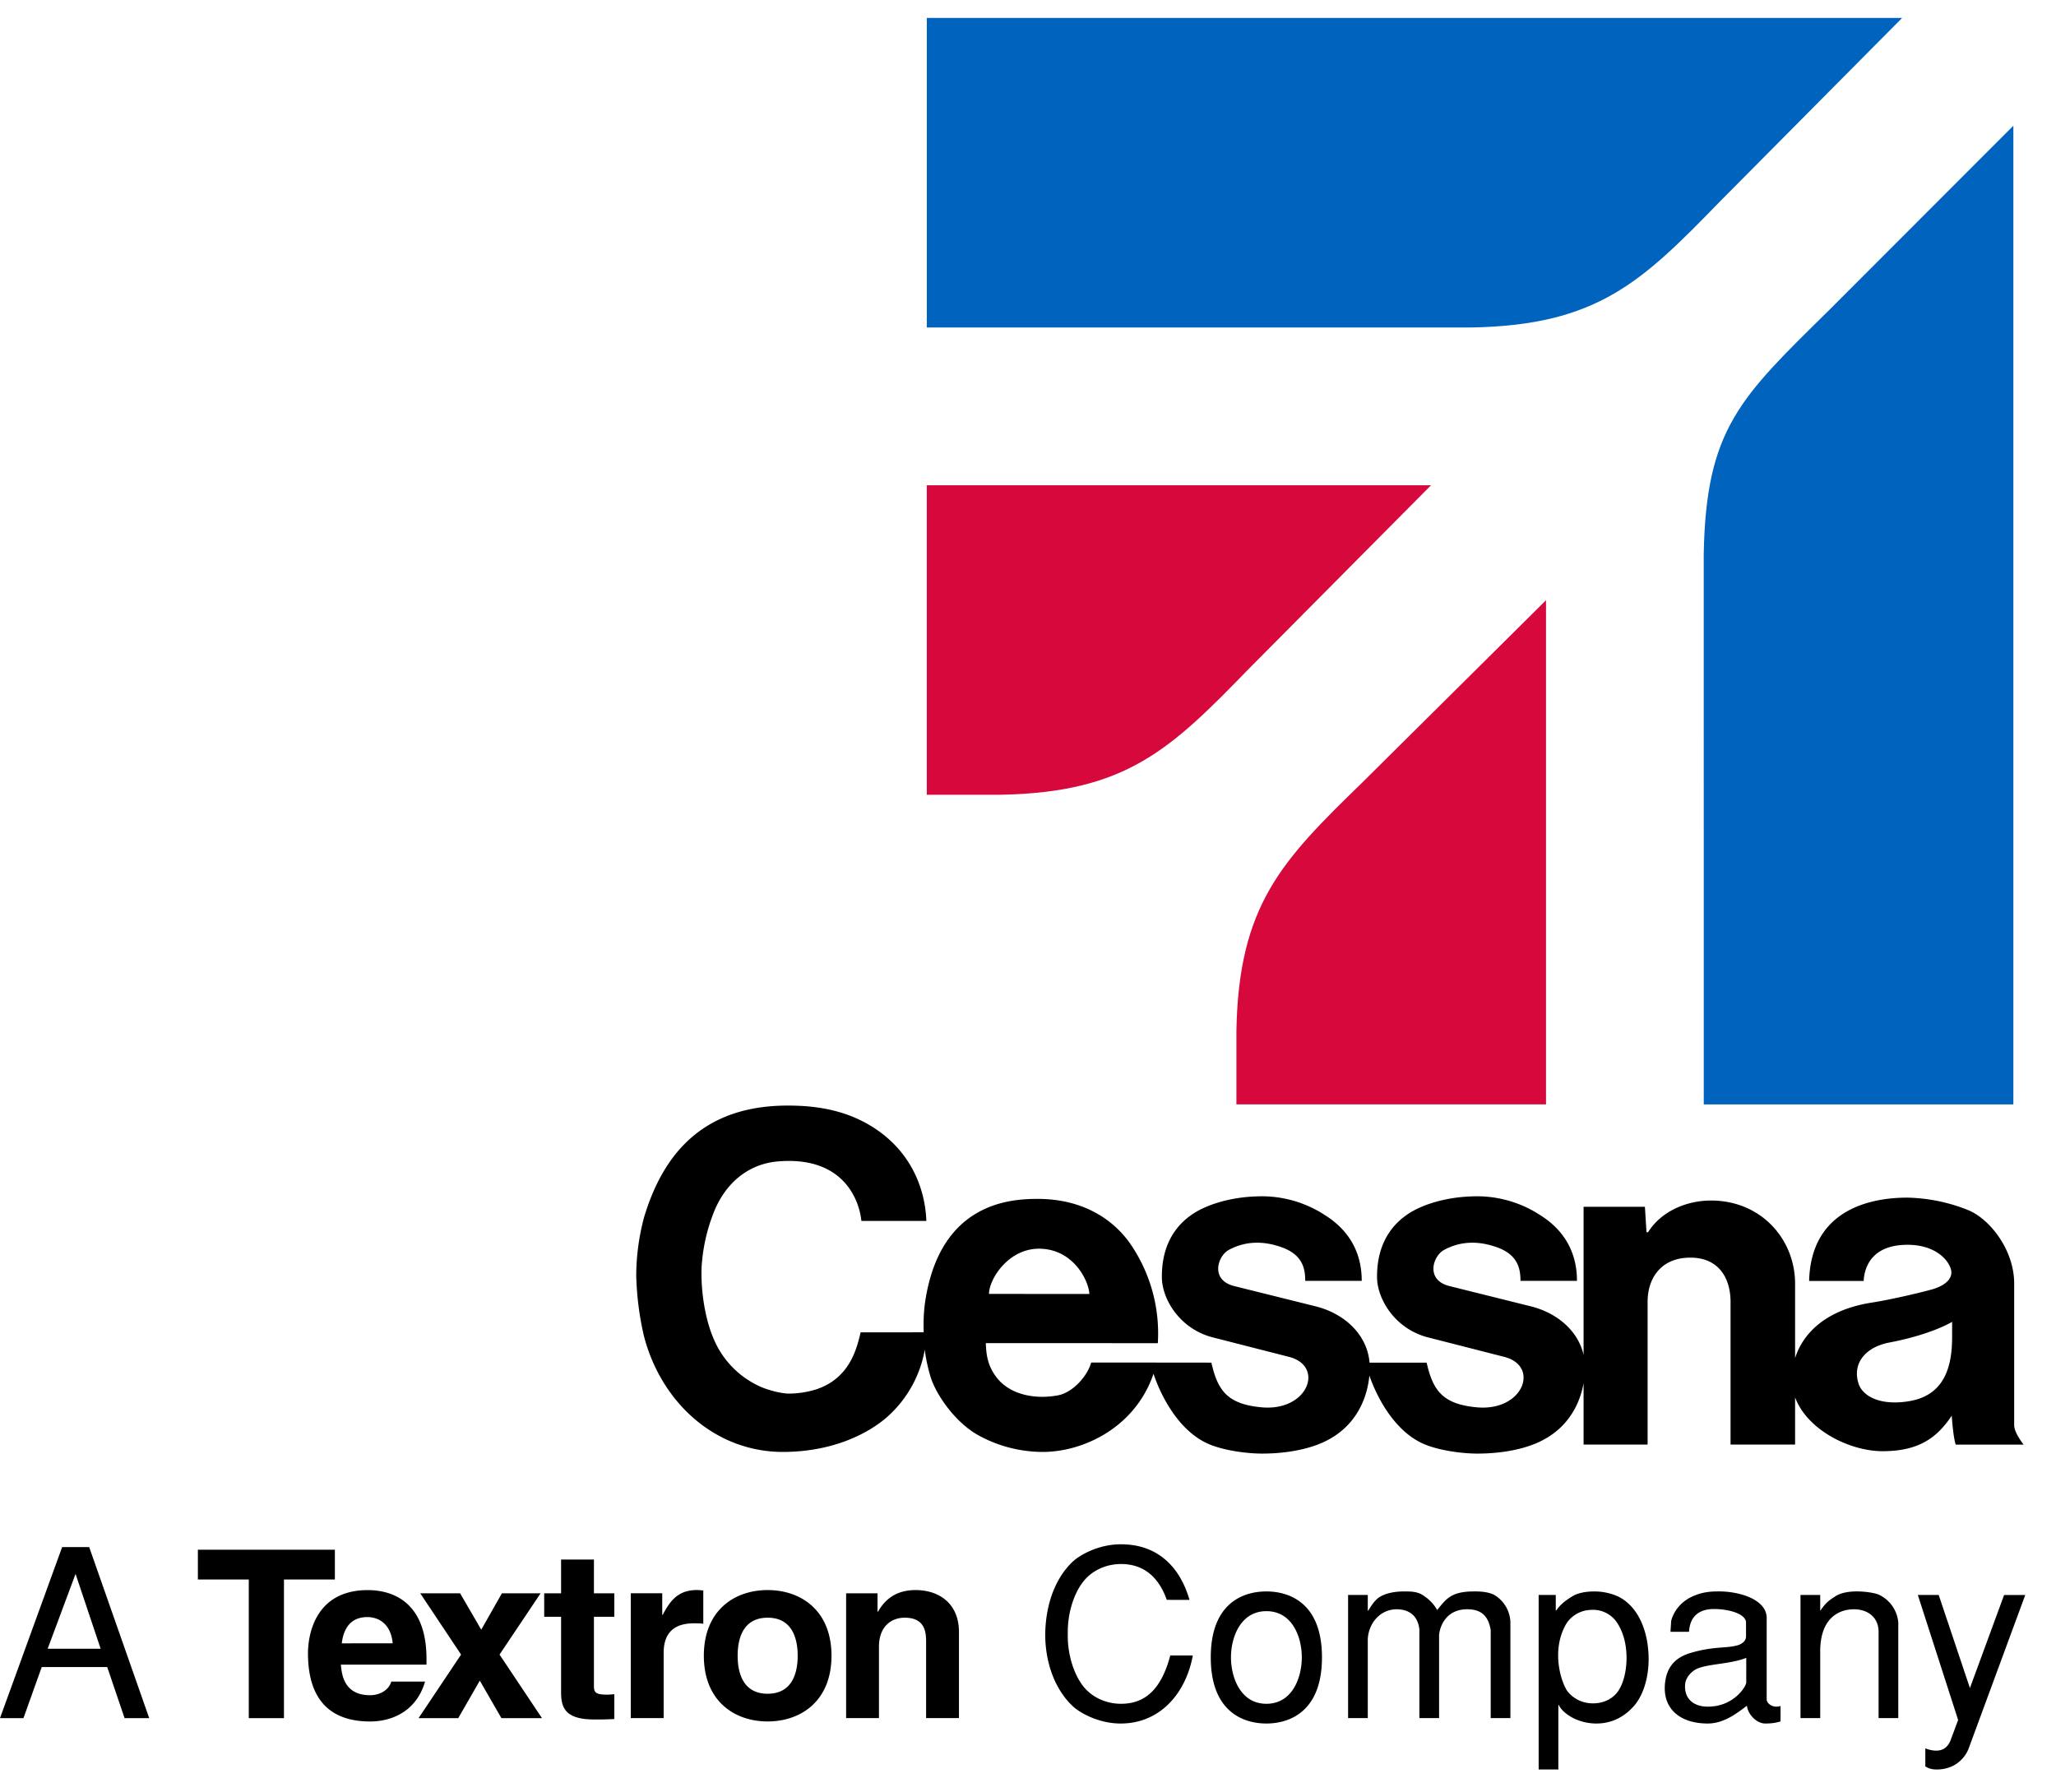
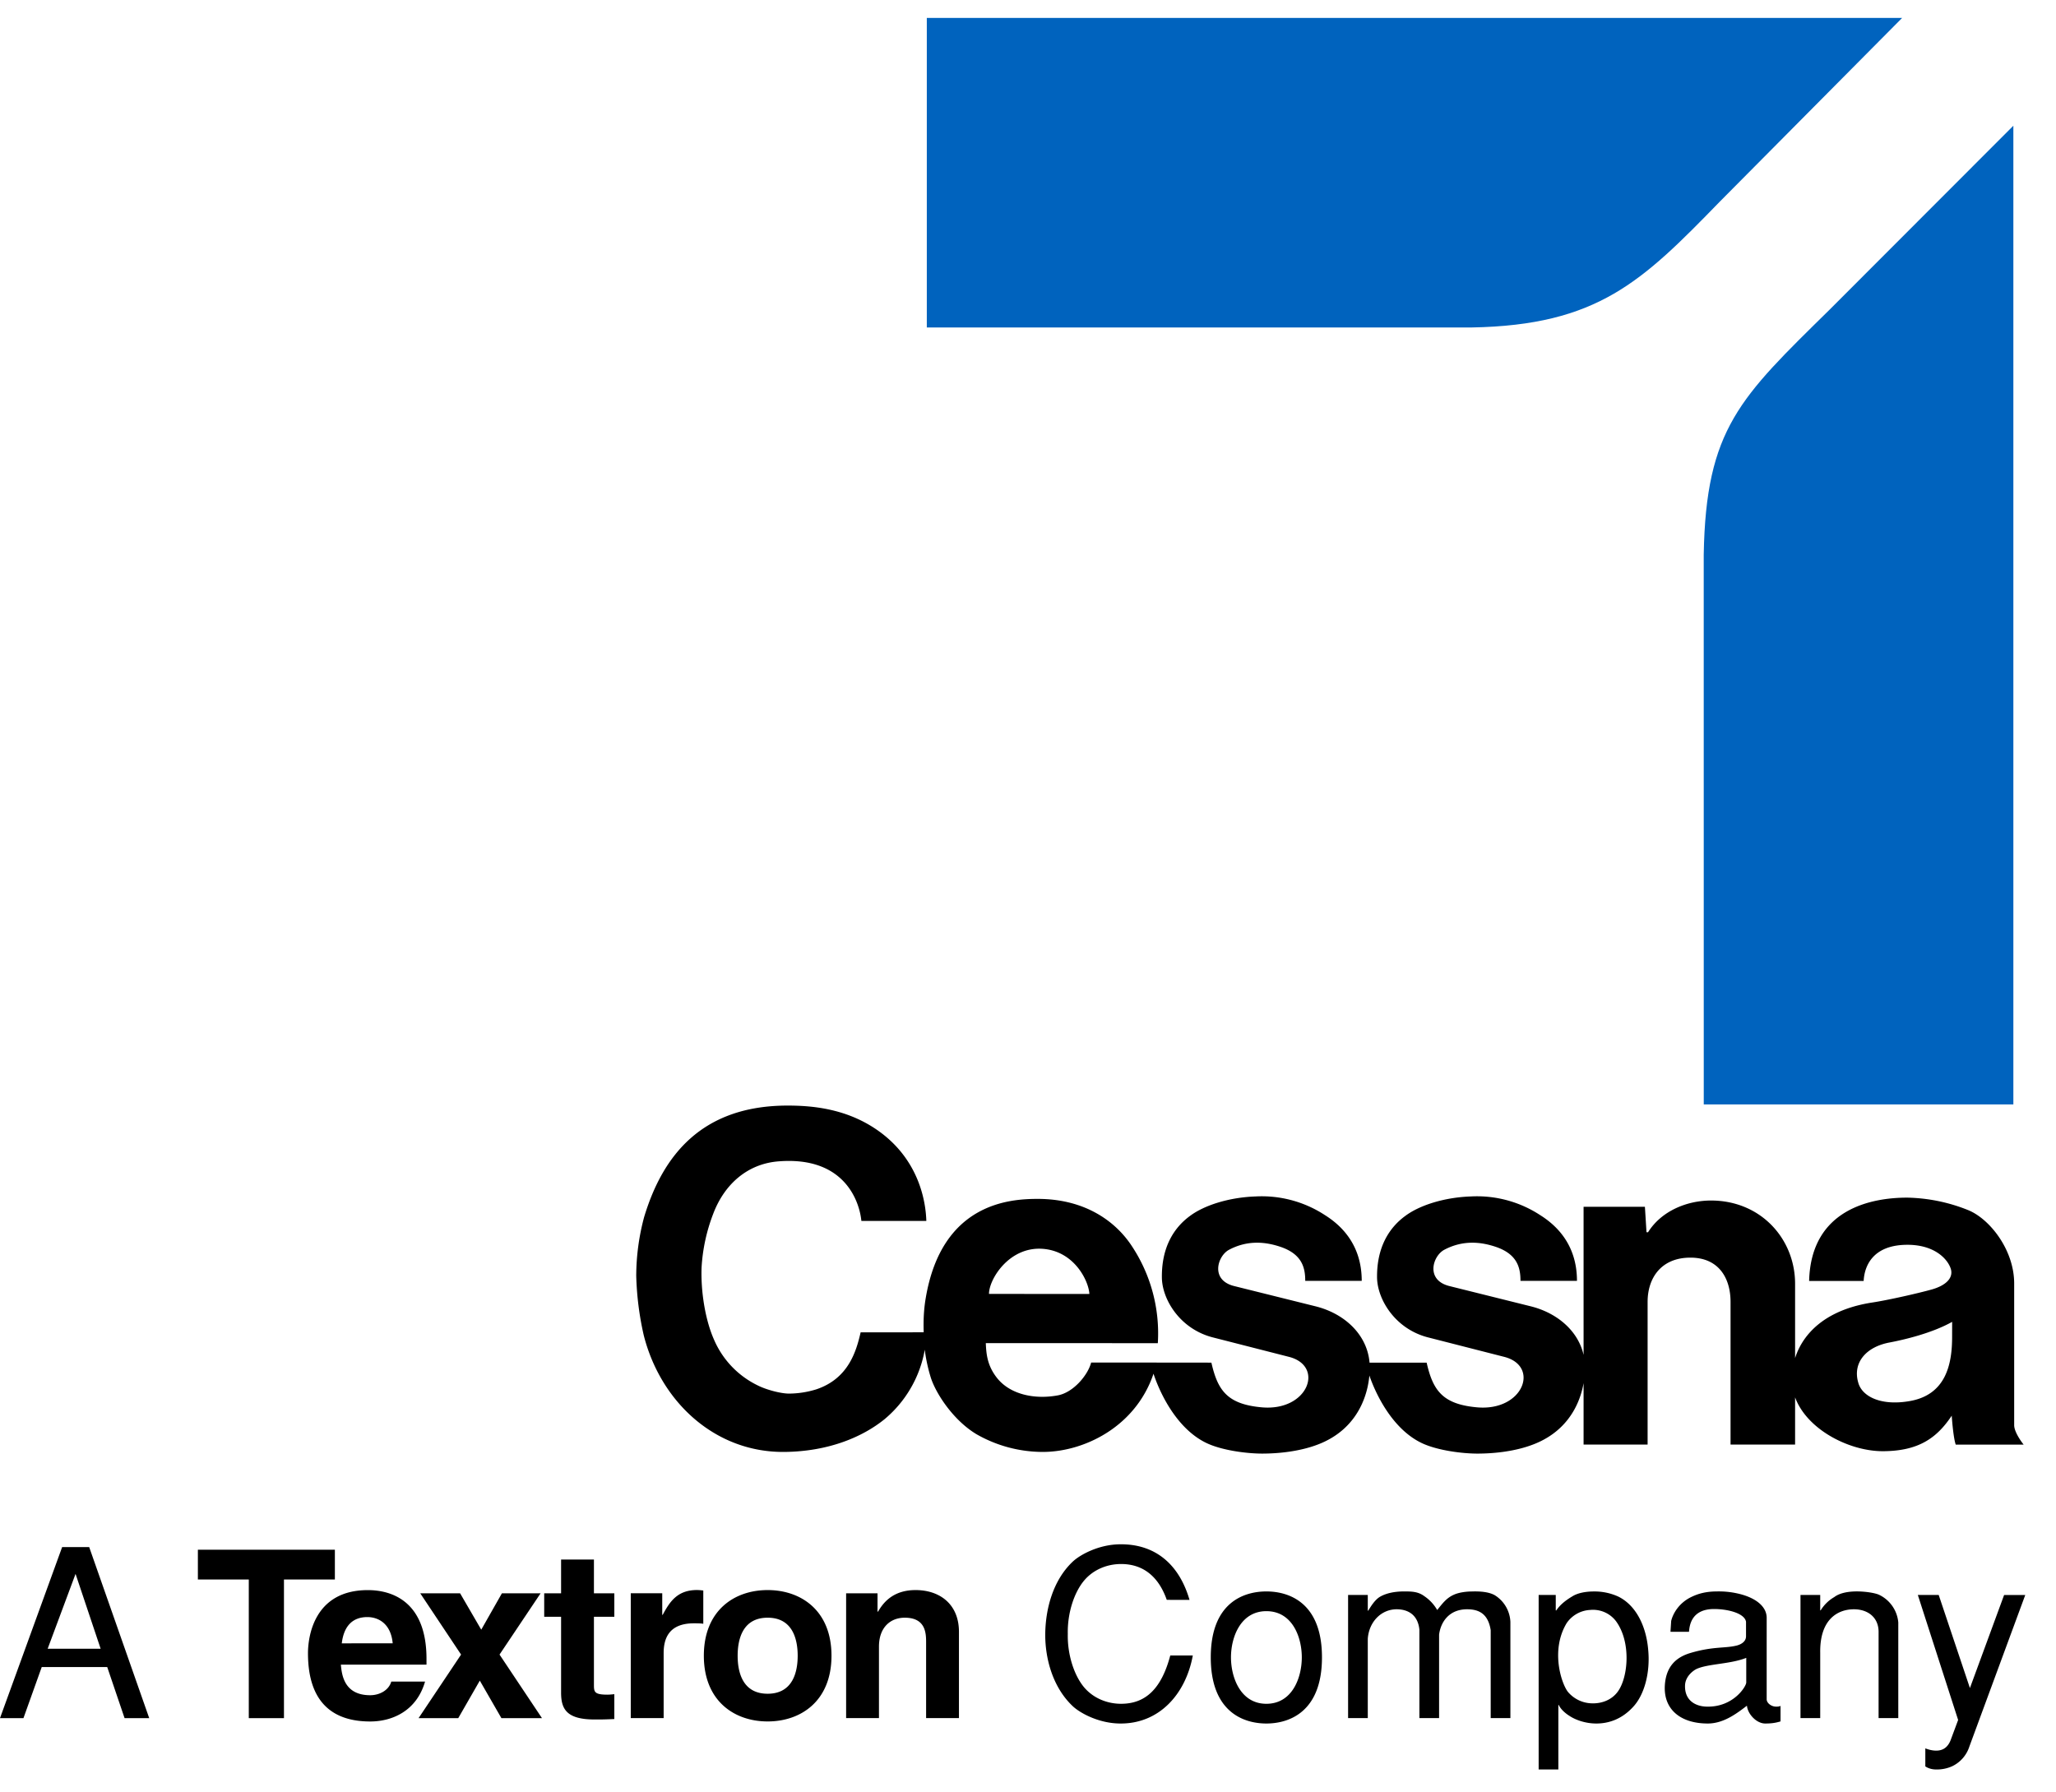
<svg xmlns="http://www.w3.org/2000/svg" height="2179" viewBox="0 0 55.65 47.535" width="2500">
-   <path d="m25.086 21.027v-8.377h13.648l-4.934 4.97c-2.109 2.17-3.306 3.347-6.722 3.407zm8.38 8.38h8.38v-13.645l-4.973 4.934c-2.17 2.109-3.347 3.306-3.407 6.721z" fill="#d7083c" />
  <path d="m25.086 8.379v-8.379h26.4l-4.936 4.973c-2.108 2.168-3.305 3.346-6.722 3.406zm21.03 21.03h8.38v-26.491l-4.975 4.98c-2.422 2.382-3.346 3.215-3.406 6.63z" fill="#0063be" />
  <path d="m23.295 35.578c-.119.518-.332 1.25-1.197 1.542a2.537 2.537 0 0 1 -.744.116c-.216 0-.616-.103-.854-.226a2.45 2.45 0 0 1 -1.171-1.228c-.246-.552-.363-1.326-.339-1.964a4.793 4.793 0 0 1 .313-1.444c.31-.822.946-1.365 1.782-1.425 1.794-.137 2.181 1.11 2.23 1.613h1.758c-.013-.455-.16-1.683-1.385-2.498-.827-.55-1.728-.624-2.367-.624-2.322 0-3.382 1.346-3.886 3.017a6.18 6.18 0 0 0 -.214 1.592 8.16 8.16 0 0 0 .203 1.607c.459 1.813 1.942 3.183 3.82 3.159 1.176-.014 2.099-.399 2.702-.889a3.165 3.165 0 0 0 1.132-2.349zm3.474-1.04c0-.398.54-1.272 1.43-1.222.885.051 1.272.884 1.287 1.223zm4.57 1.333a4.273 4.273 0 0 0 -.695-2.615c-.421-.651-1.241-1.29-2.558-1.29-.768 0-2.593.12-3.028 2.677-.087.506-.06.942-.035 1.328.037.398.152.783.19.888.16.439.618 1.117 1.217 1.476a3.62 3.62 0 0 0 1.795.48c1.18 0 2.698-.762 3.083-2.419h-1.774c-.088.339-.479.809-.901.888-.61.114-1.288-.012-1.653-.479-.257-.33-.285-.639-.297-.934zm11.524 2.744h1.733v-3.861c0-.65.37-1.198 1.158-1.198.779 0 1.087.568 1.087 1.199v3.86h1.747v-4.351c0-1.207-.918-2.252-2.275-2.254-.643 0-1.34.276-1.705.859l-.042-.001-.043-.688h-1.66zm-5.895-2.217c.077.42.565 1.752 1.552 2.194.41.183 1.05.268 1.471.268.482 0 1.04-.067 1.503-.245 1.127-.428 1.407-1.435 1.407-2.085 0-.82-.63-1.447-1.466-1.656l-2.205-.549c-.65-.162-.452-.811-.141-.98.521-.277 1.015-.212 1.409-.077.577.2.657.569.657.917h1.529c0-.482-.131-1.236-.993-1.778a3.123 3.123 0 0 0 -1.882-.507c-.72.025-1.391.24-1.776.53-.41.3-.772.82-.76 1.675.013.592.5 1.398 1.408 1.617l2.035.52c.968.248.517 1.478-.737 1.366-.936-.084-1.194-.461-1.364-1.21zm15.87-.695c0 .724-.158 1.586-1.188 1.742-.745.12-1.256-.13-1.355-.515-.15-.531.213-.958.848-1.077.386-.073 1.147-.25 1.696-.559zm1.936 2.914s-.259-.32-.256-.53v-3.83c0-.914-.662-1.747-1.24-1.985a4.638 4.638 0 0 0 -1.657-.34c-.918 0-2.603.278-2.653 2.255h1.476c.02-.41.25-.955 1.127-.978.78-.02 1.14.38 1.228.639.086.256-.13.461-.509.569-.415.115-1.207.292-1.609.353-1.615.247-2.173 1.227-2.182 2.06-.013 1.158 1.406 1.972 2.474 1.965.966-.005 1.456-.363 1.855-.962.011.18.051.624.108.784zm-23.633-2.22c.078.42.565 1.753 1.554 2.195.409.183 1.049.268 1.47.268.481 0 1.039-.067 1.504-.245 1.126-.428 1.406-1.435 1.406-2.085 0-.82-.63-1.447-1.466-1.656l-2.205-.549c-.65-.162-.451-.811-.141-.98.52-.277 1.015-.212 1.408-.077.578.2.658.569.658.917h1.529c0-.482-.132-1.236-.993-1.778a3.123 3.123 0 0 0 -1.882-.507c-.72.025-1.392.24-1.777.53-.41.3-.77.82-.757 1.675.011.592.499 1.398 1.406 1.617l2.035.52c.968.248.518 1.478-.737 1.366-.937-.084-1.194-.461-1.364-1.21zm23.105 6.289-.926 2.52-.845-2.52h-.565l1.091 3.384-.196.527c-.064.178-.171.267-.299.293-.12.025-.26 0-.393-.051v.488c.07.045.165.083.292.083a1 1 0 0 0 .438-.089.892.892 0 0 0 .463-.534l1.512-4.1h-.572m-5.512 0v3.333h.534v-1.771c-.014-.897.468-1.175.913-1.175.37 0 .674.215.667.628v2.318h.533v-2.591a.917.917 0 0 0 -.526-.75c-.084-.038-.305-.082-.546-.088-.243-.006-.503.031-.661.153a1.038 1.038 0 0 0 -.368.36h-.012v-.418h-.534m-1.468 2.369c0 .107-.35.674-1.072.654-.293-.006-.598-.16-.585-.572.006-.247.222-.406.317-.45.312-.14.91-.127 1.34-.298zm.553-1.765c-.013-.33-.356-.546-.775-.641a2.302 2.302 0 0 0 -.571-.058c-.305 0-.514.064-.685.146-.35.165-.51.464-.554.654l-.019.293h.501c.014-.153.052-.617.68-.617.357 0 .82.108.864.343v.394c0 .178-.197.24-.267.255-.317.075-.628.018-1.232.196-.342.101-.66.317-.698.87-.044.654.42 1.041 1.162 1.041.439 0 .8-.286 1.06-.482.019.222.255.482.495.482.179 0 .286-.019.414-.057v-.42c-.039.02-.083.02-.121.02-.134 0-.254-.102-.254-.197zm-4.078.107c.413.565.33 1.512.052 1.9-.167.234-.44.33-.7.323a.87.87 0 0 1 -.66-.318c-.178-.24-.463-1.123-.032-1.847a.817.817 0 0 1 .642-.363.78.78 0 0 1 .698.305zm-1.561 4.013v-1.745h.012c.039.089.14.202.293.297.146.097.412.204.724.204s.666-.102.977-.431c.331-.338.484-.966.426-1.563-.05-.61-.31-1.193-.806-1.44a1.537 1.537 0 0 0 -.666-.14c-.23 0-.439.044-.573.127-.222.132-.348.247-.443.386h-.014v-.419h-.463v4.724zm-5.691-1.39h.533v-2.146c.031-.458.362-.8.782-.8.266 0 .57.115.615.552v2.394h.533v-2.26c.044-.344.273-.686.757-.686.33 0 .57.127.64.565v2.38h.533v-2.603a.894.894 0 0 0 -.425-.724c-.158-.088-.387-.107-.616-.1-.146 0-.35.024-.489.088-.203.089-.311.241-.451.414a1.128 1.128 0 0 0 -.349-.375c-.171-.128-.35-.128-.552-.128-.26 0-.476.05-.629.134-.146.076-.26.26-.336.386h-.013v-.425h-.533zm-1.253-1.645c0 .546-.254 1.257-.959 1.257-.698 0-.958-.71-.958-1.257 0-.545.26-1.25.958-1.25.705 0 .959.705.959 1.25zm.546 0c0-1.485-.896-1.784-1.505-1.784-.61 0-1.505.299-1.505 1.784 0 1.486.895 1.791 1.505 1.791.609 0 1.505-.305 1.505-1.791m-3.585-1.555c-.273-.94-.907-1.518-1.886-1.505-.577.006-1.085.286-1.282.476-.54.515-.73 1.295-.737 1.95-.006.654.197 1.435.737 1.949.197.19.705.47 1.282.476 1.054.013 1.779-.781 1.975-1.841h-.61c-.235.882-.654 1.307-1.332 1.307-.37 0-.744-.146-.998-.443-.272-.324-.456-.883-.444-1.448-.012-.566.172-1.124.444-1.447.254-.3.629-.445.998-.445.64 0 1.033.387 1.237.97zm-6.241.864c0-.744-.514-1.13-1.175-1.13-.641 0-.895.38-1.015.583h-.014v-.495h-.85v3.378h.889v-1.936c0-.515.305-.782.699-.782.565 0 .577.42.577.667v2.05h.889zm-4.365.647c0 .433-.128 1.029-.813 1.029-.686 0-.812-.596-.812-1.029 0-.431.126-1.029.812-1.029.685 0 .813.598.813 1.03zm.915 0c0-1.219-.82-1.777-1.728-1.777s-1.727.558-1.727 1.777.819 1.779 1.727 1.779 1.728-.56 1.728-1.779m-5.433 1.689h.89v-1.76c0-.375.127-.806.818-.806.082 0 .179 0 .255.012v-.9c-.058-.007-.115-.013-.173-.013-.538 0-.742.33-.926.672h-.012v-.585h-.852zm-.997-4.293h-.889v.914h-.457v.636h.457v2.05c0 .44.139.73.908.73h.115c.138 0 .278-.006.418-.012v-.673c-.063.006-.127.013-.183.013-.363 0-.369-.076-.369-.273v-1.835h.552v-.636h-.552zm-2.555 2.573 1.111-1.658h-1.047l-.559.984-.572-.984h-1.079l1.105 1.658-1.15 1.72h1.074l.583-1.015.585 1.016h1.098zm-4.27-.304c.052-.445.273-.711.693-.711.285 0 .635.165.685.71zm1.34 1.035c-.07.241-.324.369-.571.369-.718 0-.769-.572-.794-.827h2.318v-.158c0-1.543-.922-1.86-1.588-1.86-1.48 0-1.62 1.3-1.62 1.707 0 1.391.731 1.849 1.684 1.849.577 0 1.25-.268 1.485-1.08zm-2.905-2.763h1.378v-.806h-3.708v.806h1.378v3.753h.952zm-5.641-.152.679 2.026h-1.434zm-.915 2.521h1.772l.47 1.384h.667l-1.625-4.631h-.732l-1.682 4.63h.635l.495-1.384" />
</svg>